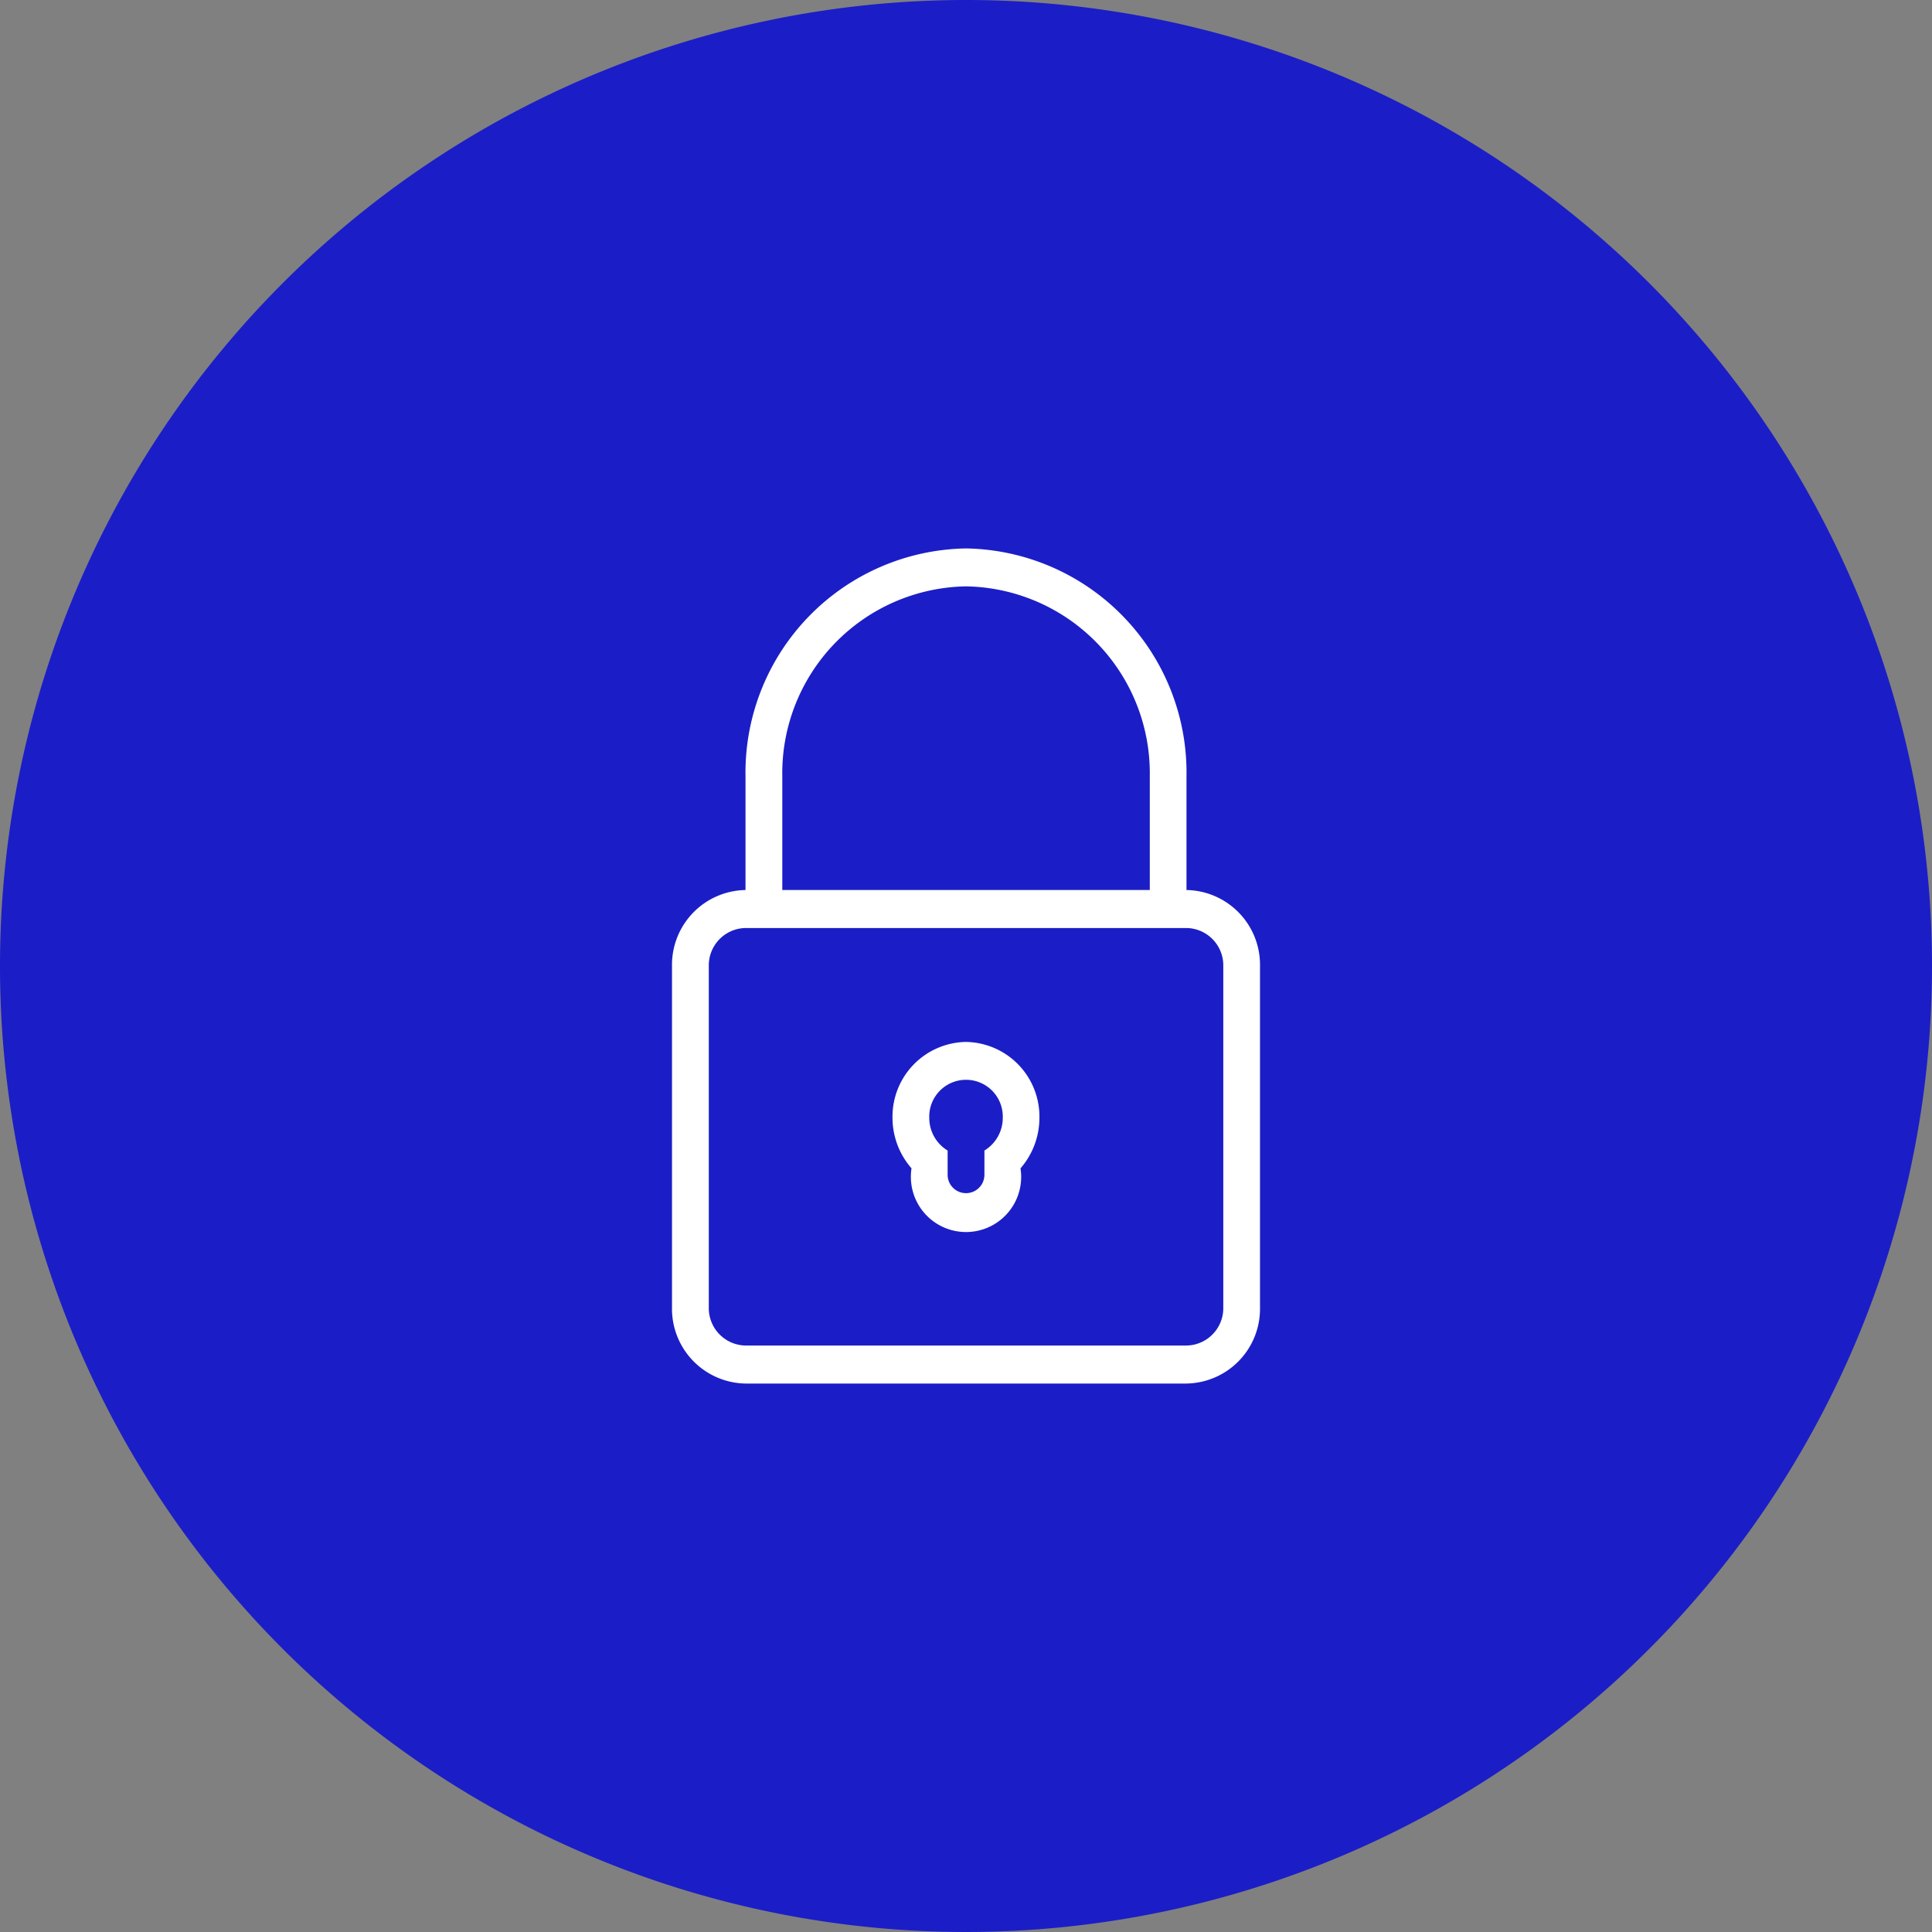
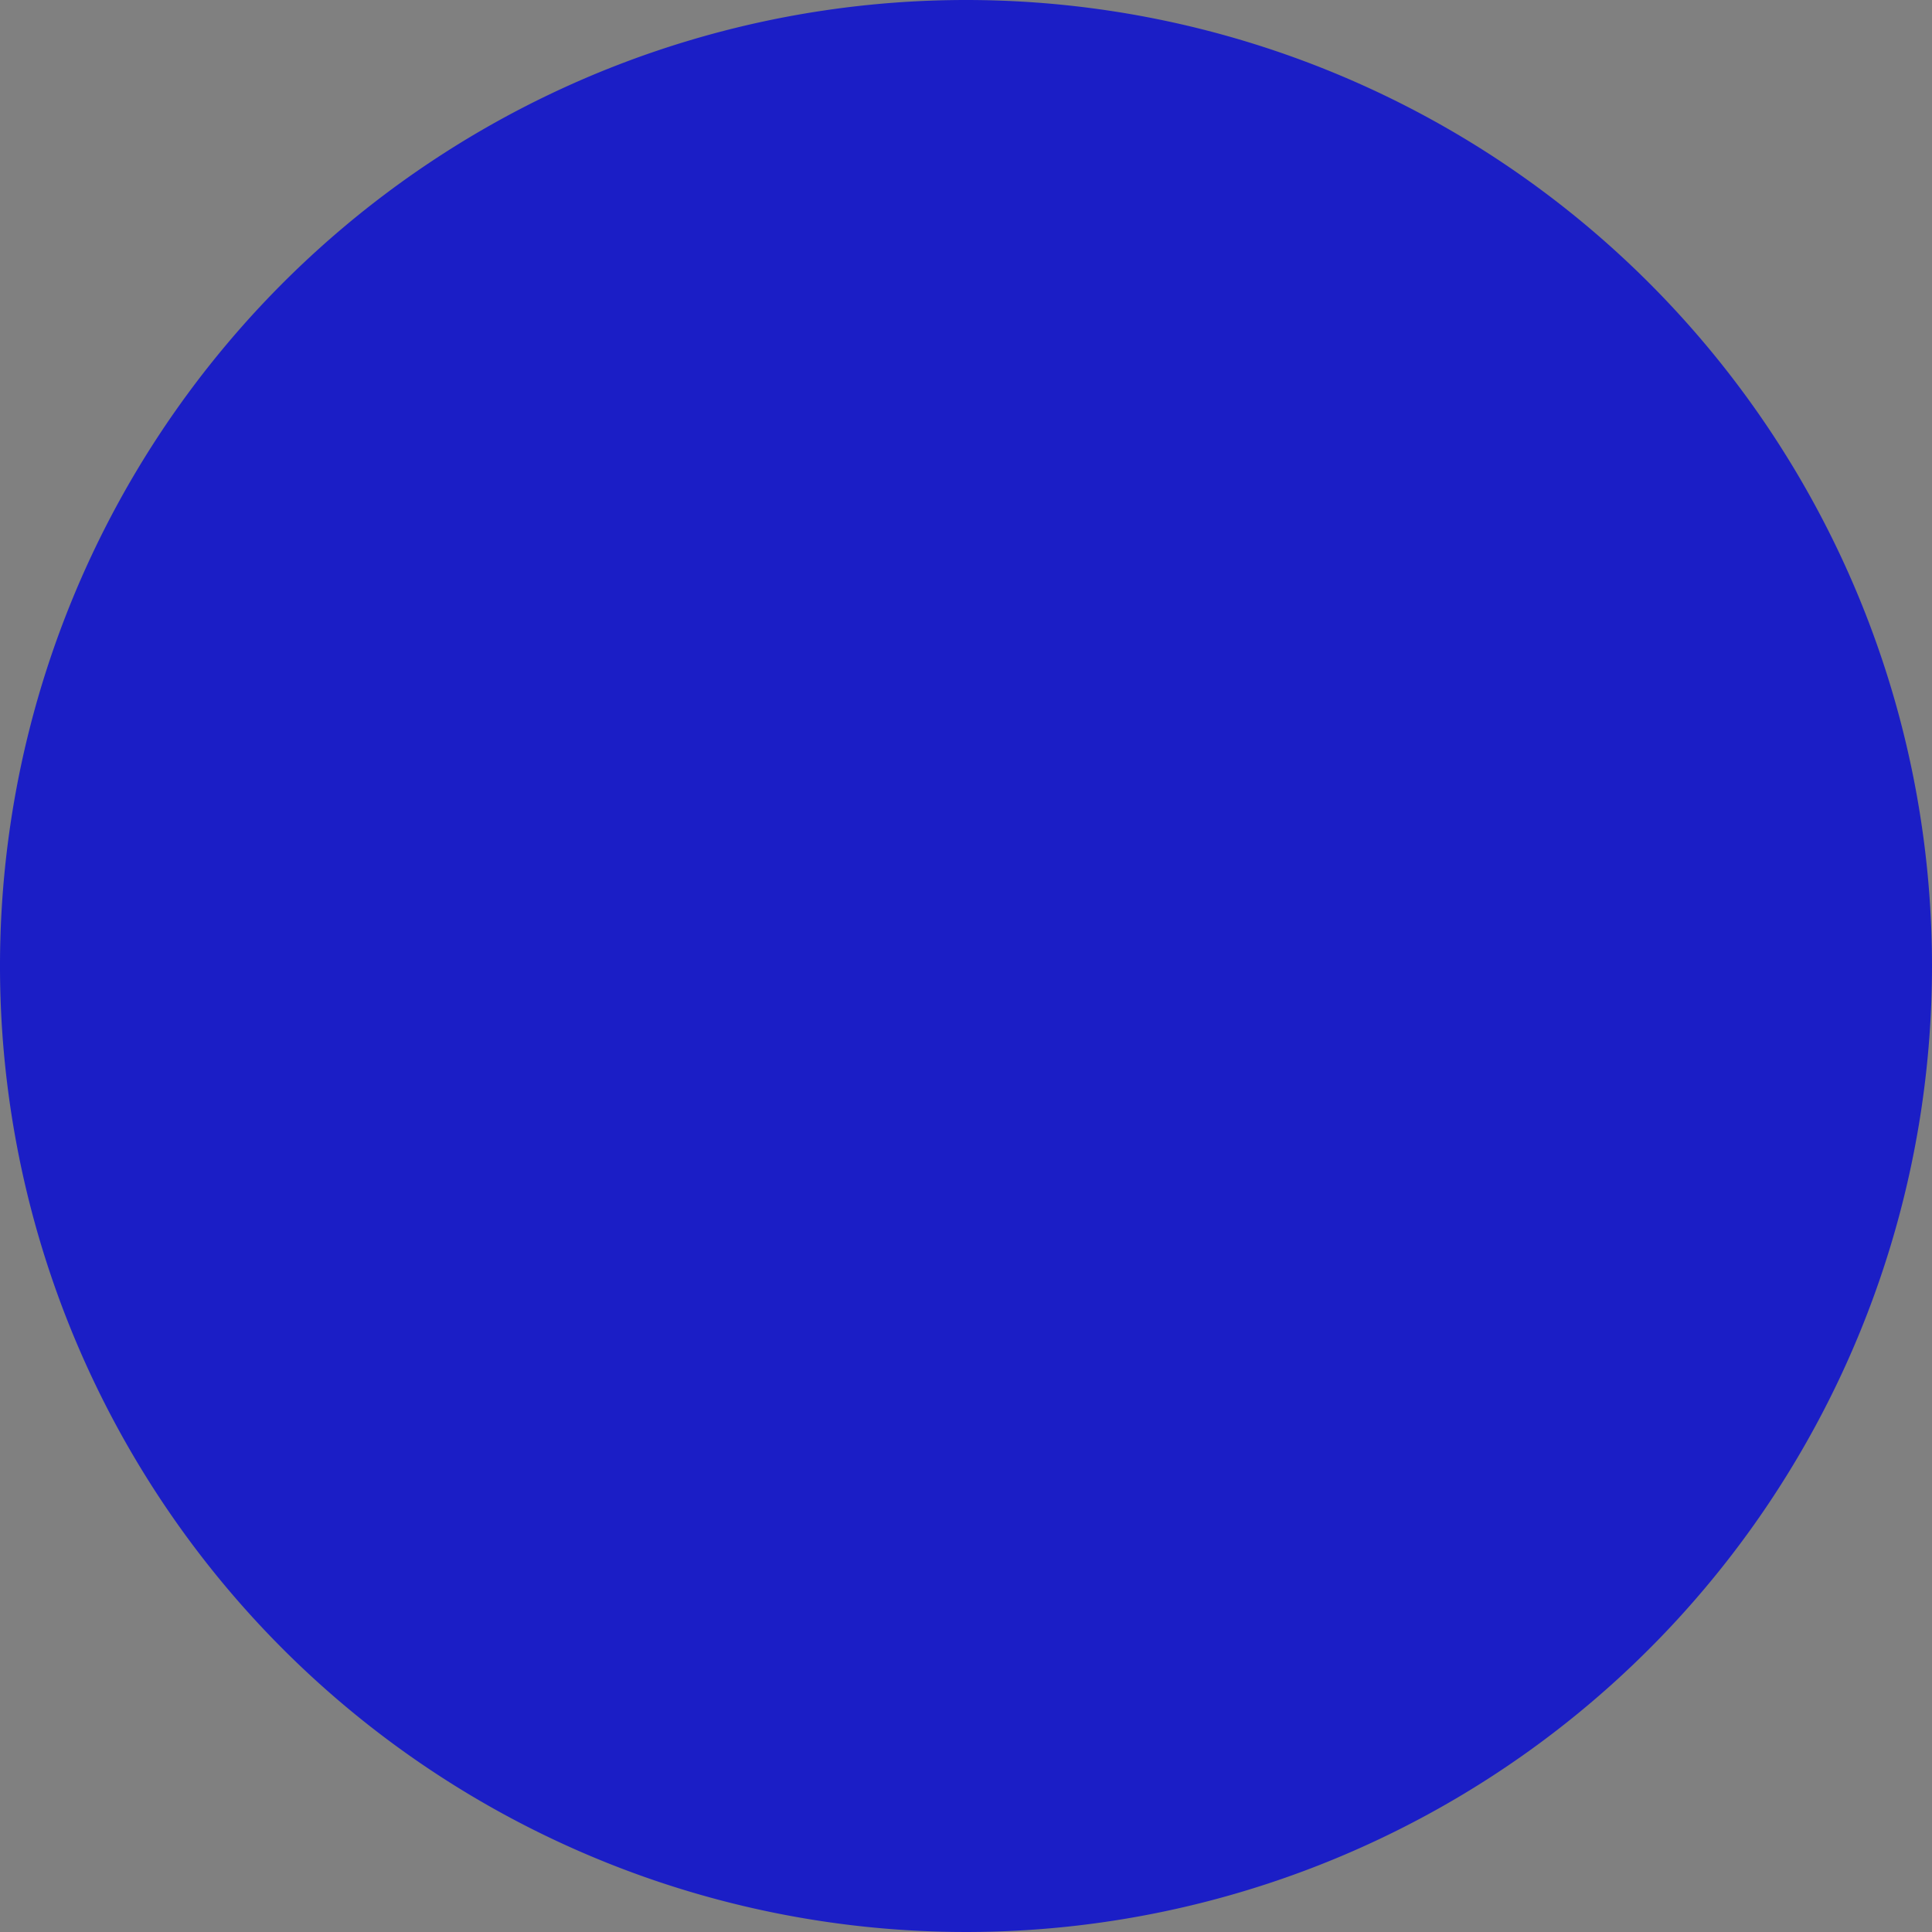
<svg xmlns="http://www.w3.org/2000/svg" width="92" height="92" viewBox="0 0 92 92">
  <rect x="0" y="0" width="92" height="92" fill="#808080" stroke="none" />
  <g data-name="Grupo 291">
    <g data-name="Grupo 248">
      <path data-name="Trazado 229" d="M92 46A46 46 0 1 1 46 0a46 46 0 0 1 46 46" style="fill:#1b1ec6" />
    </g>
-     <path data-name="Trazado 227" d="M14 23.5a3.558 3.558 0 0 0-3.5 3.612 3.659 3.659 0 0 0 .906 2.407 2.4 2.4 0 0 0-.029.305 2.626 2.626 0 1 0 5.248 0c0-.1-.019-.206-.029-.305a3.663 3.663 0 0 0 .9-2.407A3.556 3.556 0 0 0 14 23.5m.877 5.171v1.154a.876.876 0 1 1-1.752 0v-1.153a1.815 1.815 0 0 1-.874-1.559 1.751 1.751 0 1 1 3.5 0 1.822 1.822 0 0 1-.874 1.559M24.5 16.266v-5.422A10.678 10.678 0 0 0 14 0 10.678 10.678 0 0 0 3.5 10.844v5.422A3.563 3.563 0 0 0 0 19.882v16.269a3.561 3.561 0 0 0 3.5 3.616h21a3.559 3.559 0 0 0 3.5-3.616V19.882a3.561 3.561 0 0 0-3.5-3.616M5.252 10.844A8.9 8.9 0 0 1 14 1.806a8.9 8.9 0 0 1 8.752 9.038v5.422h-17.5zm21 25.307a1.78 1.78 0 0 1-1.752 1.806h-21a1.78 1.78 0 0 1-1.748-1.806V19.882A1.78 1.78 0 0 1 3.5 18.075h21a1.78 1.78 0 0 1 1.752 1.806z" transform="translate(32 26.116)" style="fill:#fff;fill-rule:evenodd" />
  </g>
</svg>